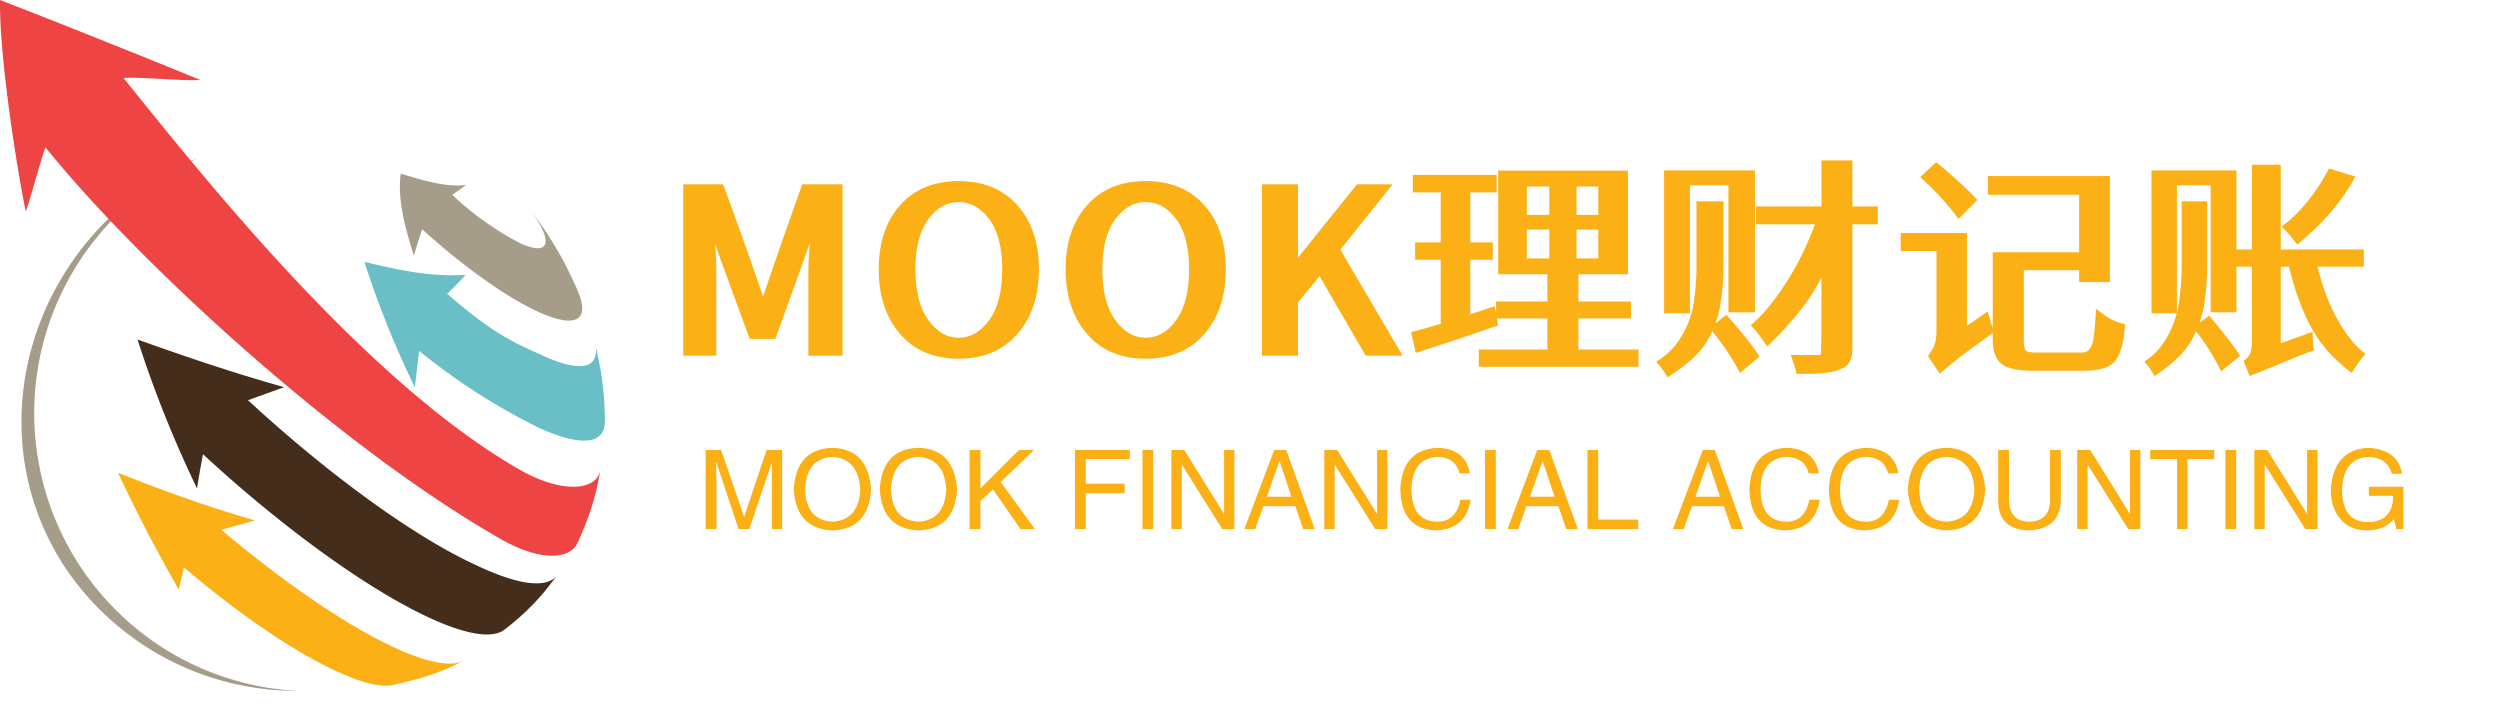
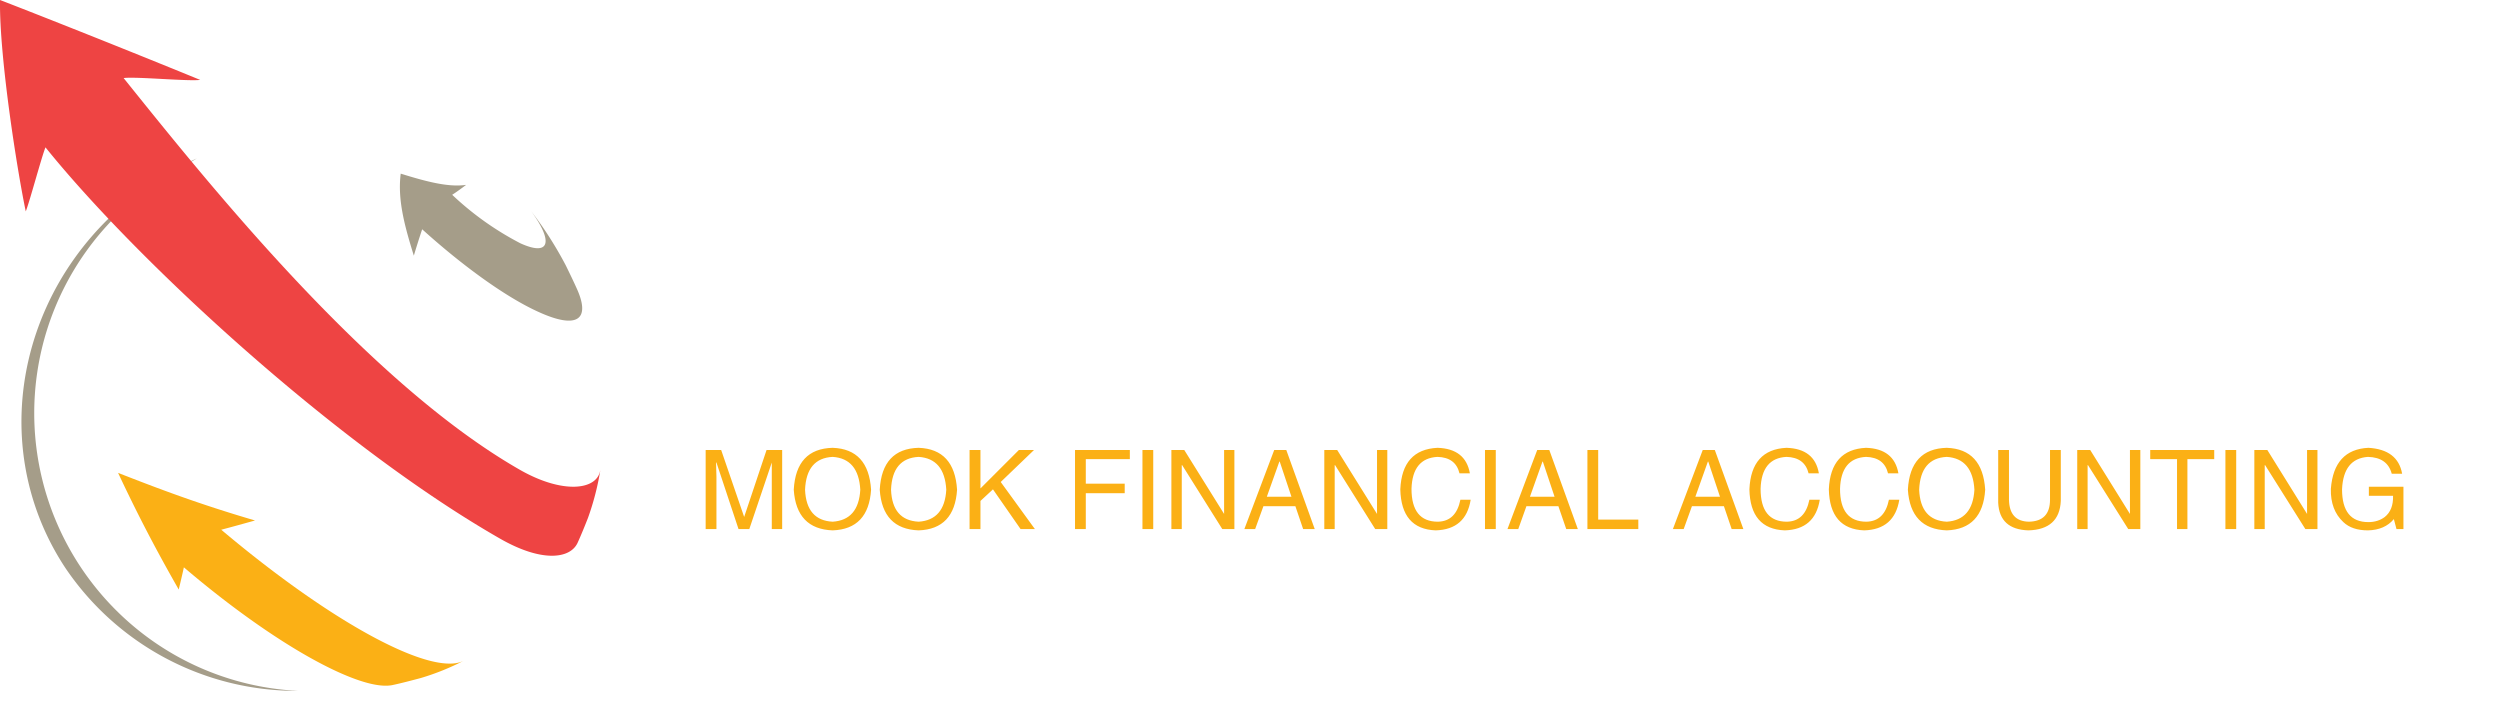
<svg xmlns="http://www.w3.org/2000/svg" width="248px" height="72px" version="1.1">
  <g data-v-1e121de1="" fill="#fbb015" class="icon-text-wrapper icon-svg-group iconsvg">
    <g class="iconsvg-imagesvg" transform="translate(0,0)">
      <rect fill="#fbb015" fill-opacity="0" stroke-width="2" x="0" y="0" width="60" height="68.534" class="image-rect" />
      <svg x="0" y="0" width="60" height="68.534" filtersec="colorsb8590757218" class="image-svg-svg primary">
        <svg viewBox="0 0 79.8 91.15">
          <g>
            <g>
              <path d="M29.19 69.89c1.34-.35 3.13-.85 4.46-1.22-7.45-2.18-12.8-4.22-18.07-6.28 3.22 6.87 5.84 11.59 8 15.39.21-.87.48-2 .68-2.93C31.47 81 38.89 86.07 44.67 88.69c3.21 1.45 5.58 2 7.09 1.7 1.15-.24 2.65-.64 3.78-.94a32.61 32.61 0 0 0 5.63-2.27c-1.58.8-4.54.34-8.86-1.62-6.54-2.97-14.92-8.76-23.12-15.67z" fill="#fbb015" />
-               <path d="M26.78 59.93c10.31 9.52 21.72 17.88 30.17 21.71 4.88 2.21 8.09 2.59 9.6 1.44l.43-.34a32 32 0 0 0 4.65-4.44c.62-.72 1.36-1.74 1.95-2.48-1.24 1.74-4.66 1.56-10.21-1C54.78 71 43.19 62.47 32.72 52.8l4.76-1.72c-5.95-1.68-11.73-3.56-19.34-6.29A153.37 153.37 0 0 0 26 64.45c.19-1.36.53-3.16.78-4.52z" fill="#452d1c" />
-               <path d="M55.3 46.29a83.12 83.12 0 0 0 15.77 10.14c5.78 2.62 8.72 2.12 8.73-.79a41 41 0 0 0-.54-6.71 91.48 91.48 0 0 0-.82-3.93c.9 3.43-1.4 4.38-6.78 1.94C68 45.26 65.32 44.26 59 38.76c0 0-.48.39 0 0 .76-.71 1.73-1.72 2.43-2.49-4.58.28-8.76-.62-13.35-1.72a125.69 125.69 0 0 0 6.65 16.55z" fill="#69bfc5" />
              <path d="M54.6 33.73c.31-1.05.75-2.44 1.1-3.48 5.32 4.81 11.09 9 15.41 10.93 5 2.27 6.76 1 5.09-2.88-.44-1-1.07-2.3-1.55-3.28a49.65 49.65 0 0 0-4.58-7.17c3 4.09 2.44 6-1.41 4.25a39.51 39.51 0 0 1-9-6.4c.57-.36 1.3-.9 1.84-1.31-2.41.36-5.46-.5-8.63-1.48-.44 3.46.53 6.95 1.73 10.82zM15.26 80.46A36.7 36.7 0 0 1 24.2 22l.43-.29c.44-.28.89-.54 1.34-.81a40.44 40.44 0 0 0-5.15 2.78C2.93 35.11-2.54 58 8.61 74.91a36.83 36.83 0 0 0 30.71 16.24 36.53 36.53 0 0 1-24.06-10.69z" fill="#a59d89" />
              <path d="M6 19.44c12.08 15 38.45 39.32 60 51.64 5.51 3.15 9.2 2.64 10.19.57.46-1 1-2.33 1.39-3.33a35.27 35.27 0 0 0 1.61-6.2v-.05c-.44 2.61-4.95 3.13-10.57-.07-20.17-11.52-41.3-38-52.31-51.7 1.54-.22 8.55.45 10.1.24C11.65 4.51.56.21 0 0c-.1 7.69 2.35 22.93 3.4 27.89.53-1.35 2.07-7.13 2.6-8.45z" fill="#ee4443" />
            </g>
          </g>
        </svg>
      </svg>
    </g>
    <g transform="translate(67.002,15.917)" mask="url(#8008bf01-95c6-486c-aa6c-34d5904dd451)">
      <g fill-rule="" class="tp-name iconsvg-namesvg" transform="translate(0.775,0)">
        <g>
-           <path d="M18.08-17.14L18.08-0.14L14.69-0.14L14.69-8.54Q14.69-9.60 14.81-10.96L14.81-10.96Q15.00-13.52 15.07-14.04L15.07-14.04L15.80-14.04Q14.44-10.12 11.41-1.81L11.41-1.81L8.87-1.81L5.82-10.12L4.48-14.04L5.21-14.04Q5.56-10.52 5.56-8.54L5.56-8.54L5.56-0.14L2.28-0.14L2.28-17.14L6.24-17.14Q9.25-8.92 10.56-4.91L10.56-4.91L9.84-4.91Q10.85-8.05 14.08-17.14L14.08-17.14L18.08-17.14ZM29.60 0.16L29.60 0.16Q25.92 0.16 23.79-2.29Q21.67-4.74 21.67-8.71L21.67-8.71Q21.67-12.68 23.79-15.07Q25.92-17.46 29.60-17.46L29.60-17.46Q33.29-17.46 35.42-15.07Q37.56-12.68 37.56-8.71L37.56-8.71Q37.56-4.74 35.42-2.29Q33.29 0.16 29.60 0.16ZM29.60-1.92L29.60-1.92Q31.38-1.92 32.65-3.70Q33.92-5.47 33.92-8.71L33.92-8.71Q33.92-11.95 32.65-13.66Q31.38-15.38 29.60-15.38L29.60-15.38Q27.84-15.38 26.57-13.66Q25.31-11.95 25.31-8.71L25.31-8.71Q25.31-5.47 26.57-3.70Q27.84-1.92 29.60-1.92ZM48.15 0.16L48.15 0.16Q44.46 0.16 42.34-2.29Q40.21-4.74 40.21-8.71L40.21-8.71Q40.21-12.68 42.34-15.07Q44.46-17.46 48.15-17.46L48.15-17.46Q51.83-17.46 53.97-15.07Q56.10-12.68 56.10-8.71L56.10-8.71Q56.10-4.74 53.97-2.29Q51.83 0.16 48.15 0.16ZM48.15-1.92L48.15-1.92Q49.93-1.92 51.20-3.70Q52.46-5.47 52.46-8.71L52.46-8.71Q52.46-11.95 51.20-13.66Q49.93-15.38 48.15-15.38L48.15-15.38Q46.38-15.38 45.12-13.66Q43.85-11.95 43.85-8.71L43.85-8.71Q43.85-5.47 45.12-3.70Q46.38-1.92 48.15-1.92ZM67.46-10.66L73.64-0.14L69.98-0.14L65.40-8.03L63.26-5.42L63.26-0.14L59.69-0.14L59.69-17.14L63.26-17.14L63.26-8.97L62.54-8.97L69.11-17.14L72.65-17.14L67.46-10.66ZM74.95-0.42L74.95-0.42L74.48-2.46Q74.74-2.56 74.88-2.58L74.88-2.58Q76.06-2.89 77.42-3.31L77.42-3.31L77.42-9.65L74.88-9.65L74.88-11.38L77.42-11.38L77.42-16.34L74.65-16.34L74.65-18.08L82.96-18.08L82.96-16.34L80.35-16.34L80.35-11.38L82.58-11.38L82.58-9.65L80.35-9.65L80.35-4.27Q80.16-4.20 80.16-4.18L80.16-4.18Q80.35-4.23 82.77-5.05L82.77-5.05L83.12-3.15Q79.01-1.71 74.95-0.42ZM85.96-9.79L88.19-9.79L88.19-12.65L85.96-12.65L85.96-9.79ZM85.96-14.11L88.19-14.11L88.19-16.92L85.96-16.92L85.96-14.11ZM90.89-14.11L93.05-14.11L93.05-16.92L90.89-16.92L90.89-14.11ZM90.89-9.79L93.05-9.79L93.05-12.65L90.89-12.65L90.89-9.79ZM97.04-0.75L97.04 0.96L81.20 0.96L81.20-0.75L88.00-0.75L88.00-3.83L82.91-3.83L82.91-5.52L88.00-5.52L88.00-8.22L83.12-8.22L83.12-18.50L95.99-18.50L95.99-8.22L91.08-8.22L91.08-5.52L96.29-5.52L96.29-3.83L91.08-3.83L91.08-0.75L97.04-0.75ZM102.14-17.04L102.14-4.34L99.58-4.34L99.58-18.52L108.59-18.52L108.59-4.44L105.96-4.44L105.96-17.04L102.14-17.04ZM99.93 2.00L99.93 2.00Q99.41 1.15 98.80 0.45L98.80 0.45Q100.35-0.45 101.31-2.07Q102.28-3.69 102.54-5.49Q102.79-7.30 102.79-8.83L102.79-8.83L102.79-15.45L105.47-15.45L105.47-8.83Q105.47-7.09 105.16-5.20Q104.86-3.31 103.83-1.56Q102.79 0.19 99.93 2.00ZM109.04-0.05L107.11 1.57Q105.82-0.87 104.08-2.89L104.08-2.89L105.77-4.20Q108.43-1.15 109.04-0.05L109.04-0.05ZM112.72 1.67L112.72 1.67Q112.63 1.15 112.39 0.50Q112.16-0.14 112.14-0.21L112.14-0.21Q113.33-0.19 115.07-0.21L115.07-0.21Q115.07-0.23 115.13-0.28Q115.19-0.33 115.19-7.91L115.19-7.91Q113.69-4.79 109.81-1.06L109.81-1.06Q108.59-2.84 108.15-3.15L108.15-3.15Q109.77-4.46 111.53-7.14Q113.29-9.81 114.55-13.17L114.55-13.17L108.69-13.17L108.69-14.95L115.19-14.95L115.19-19.51L118.26-19.51L118.26-14.95L120.77-14.95L120.77-13.17L118.26-13.17L118.26-0.85Q118.26 0.77 117.16 1.15L117.16 1.15Q116.53 1.48 115.52 1.57Q114.51 1.67 112.72 1.67ZM130.66-15.59L128.78-13.71Q127.25-15.82 124.98-17.86L124.98-17.86L126.57-19.34Q129.39-17.00 130.66-15.59L130.66-15.59ZM126.92 1.64L126.92 1.64Q126.38 0.82 125.75-0.09L125.75-0.09Q125.77-0.09 126.19-0.77Q126.60-1.46 126.60-2.51L126.60-2.51L126.60-10.52L123.05-10.52L123.05-12.32L129.62-12.32L129.62-3.10L131.69-4.53Q131.92-3.59 132.11-3.06Q132.30-2.54 132.30-2.49L132.30-2.49Q130.59-1.24 129.57-0.49Q128.54 0.26 126.92 1.64ZM141.24 1.36L141.24 1.36L136.31 1.36Q133.87 1.36 133.03 0.66Q132.18-0.05 132.18-1.74L132.18-1.74L132.18-10.40L140.75-10.40L140.75-16.10L131.71-16.10L131.71-17.96L143.80-17.96L143.80-7.44L140.75-7.44L140.75-8.62L135.26-8.62L135.26-1.74Q135.26-0.80 135.49-0.62Q135.73-0.45 136.50-0.45L136.50-0.45L141.10-0.45Q141.69-0.45 142.00-1.16Q142.30-1.88 142.42-4.79L142.42-4.79Q143.64-3.85 144.17-3.63Q144.69-3.40 145.31-3.26L145.31-3.26Q145.16-0.82 144.41 0.27Q143.66 1.36 141.24 1.36ZM162.39-11.17L162.39-11.17Q161.76-12.00 161.29-12.48Q160.82-12.96 160.85-12.96L160.85-12.96Q163.54-14.93 165.54-18.71L165.54-18.71L168.15-17.91Q166.24-14.30 162.39-11.17ZM150.45-17.04L150.45-4.34L147.93-4.34L147.93-18.52L156.36-18.52L156.36-4.44L153.80-4.44L153.80-17.04L150.45-17.04ZM148.24 1.88L148.24 1.88Q147.77 1.08 147.44 0.70L147.44 0.70Q147.21 0.45 147.23 0.42L147.23 0.42Q148.64-0.45 149.53-2.08Q150.42-3.71 150.67-5.53Q150.92-7.35 150.92-8.85L150.92-8.85L150.92-15.45L153.45-15.45L153.45-8.85Q153.45-7.16 153.17-5.31Q152.89-3.45 151.91-1.69Q150.94 0.07 148.24 1.88ZM156.71-0.12L154.84 1.41Q153.54-1.20 152.02-2.93L152.02-2.93L153.66-4.11Q156.17-1.10 156.71-0.12L156.71-0.12ZM157.65 1.88L157.65 1.88Q157.42 1.20 157.24 0.82Q157.07 0.45 157.07 0.35L157.07 0.35Q157.89-0.07 157.89-1.41L157.89-1.41L157.89-8.97L156.03-8.97L156.03-10.68L157.89-10.68L157.89-19.08L160.75-19.08L160.75-10.68L168.99-10.68L168.99-8.97L164.39-8.97Q165.16-5.85 166.46-3.59Q167.75-1.34 169.15-0.33L169.15-0.33Q169.15-0.31 168.76 0.16Q168.36 0.63 167.79 1.57L167.79 1.57Q165.02-0.52 163.67-3.13Q162.32-5.75 161.57-8.97L161.57-8.97L160.75-8.97L160.75-1.38L163.92-2.51Q163.92-1.13 164.06-0.70L164.06-0.70Q161.83 0.16 160.70 0.65Q159.58 1.13 157.65 1.88Z" transform="translate(-2.277, 19.507)" />
-         </g>
+           </g>
      </g>
      <g fill-rule="" hollow-target="t-name" class="tp-slogan iconsvg-slogansvg" fill="#fbb015" transform="translate(0,28.51)">
        <rect x="0" height="1" y="3.595" width="0" />
-         <rect height="1" y="3.595" width="0" x="174.42" />
        <g transform="translate(3,0)">
          <path d="M8.36-7.84L8.36 0L7.33 0L7.33-4.63Q7.33-5.27 7.33-6.60L7.33-6.60L5.10 0L4.03 0L1.84-6.60L1.80-6.60Q1.80-6.13 1.84-5.19L1.84-5.19Q1.84-4.71 1.84-4.63L1.84-4.63L1.84 0L0.77 0L0.77-7.84L2.31-7.84L4.59-1.20L6.81-7.84L8.36-7.84ZM16.11-3.90L16.11-3.90Q15.94-6.99 13.37-7.16L13.37-7.16Q10.76-7.03 10.63-3.90L10.63-3.90Q10.76-0.86 13.37-0.73L13.37-0.73Q15.94-0.90 16.11-3.90ZM17.18-3.90L17.18-3.90Q16.93 0 13.37 0.13L13.37 0.13Q9.77 0 9.51-3.90L9.51-3.90Q9.73-7.97 13.37-8.06L13.37-8.06Q16.93-7.93 17.18-3.90ZM24.64-3.90L24.64-3.90Q24.47-6.99 21.90-7.16L21.90-7.16Q19.28-7.03 19.16-3.90L19.16-3.90Q19.28-0.86 21.90-0.73L21.90-0.73Q24.47-0.90 24.64-3.90ZM25.71-3.90L25.71-3.90Q25.46 0 21.90 0.13L21.90 0.13Q18.30 0 18.04-3.90L18.04-3.90Q18.26-7.97 21.90-8.06L21.90-8.06Q25.46-7.93 25.71-3.90ZM29.27-3.94L28.03-2.79L28.03 0L26.95 0L26.95-7.84L28.03-7.84L28.03-4.03L31.84-7.84L33.34-7.84L30.04-4.67L33.43 0L32.01 0L29.27-3.94ZM42.34-3.56L38.48-3.56L38.48 0L37.41 0L37.41-7.84L42.85-7.84L42.85-6.94L38.48-6.94L38.48-4.50L42.34-4.50L42.34-3.56ZM44.10-7.84L45.17-7.84L45.17 0L44.10 0L44.10-7.84ZM48.25-7.84L52.20-1.50L52.20-7.84L53.22-7.84L53.22 0L52.02 0L48.04-6.34L48.00-6.34L48.00 0L46.97 0L46.97-7.84L48.25-7.84ZM60.04 0L59.27-2.27L56.10-2.27L55.28 0L54.21 0L57.17-7.84L58.37-7.84L61.19 0L60.04 0ZM57.68-6.69L56.44-3.21L58.88-3.21L57.72-6.69L57.68-6.69ZM63.42-7.84L67.37-1.50L67.37-7.84L68.39-7.84L68.39 0L67.19 0L63.21-6.34L63.17-6.34L63.17 0L62.14 0L62.14-7.84L63.42-7.84ZM76.58-5.53L76.58-5.53L75.55-5.53Q75.17-7.11 73.37-7.16L73.37-7.16Q70.88-7.03 70.79-3.99L70.79-3.99Q70.79-0.73 73.41-0.73L73.41-0.73Q75.21-0.77 75.64-2.91L75.64-2.91L76.66-2.91Q76.19 0.04 73.19 0.13L73.19 0.13Q69.77 0 69.68-3.94L69.68-3.94Q69.85-7.89 73.37-8.06L73.37-8.06Q76.15-7.97 76.58-5.53ZM78.08-7.84L79.15-7.84L79.15 0L78.08 0L78.08-7.84ZM86.14 0L85.36-2.27L82.19-2.27L81.38 0L80.31 0L83.26-7.84L84.46-7.84L87.29 0L86.14 0ZM83.78-6.69L82.54-3.21L84.98-3.21L83.82-6.69L83.78-6.69ZM88.24-7.84L89.31-7.84L89.31-0.94L93.29-0.94L93.29 0L88.24 0L88.24-7.84ZM102.55 0L101.78-2.27L98.61-2.27L97.79 0L96.72 0L99.68-7.84L100.88-7.84L103.71 0L102.55 0ZM100.19-6.69L98.95-3.21L101.39-3.21L100.23-6.69L100.19-6.69ZM111.20-5.53L111.20-5.53L110.18-5.53Q109.79-7.11 107.99-7.16L107.99-7.16Q105.51-7.03 105.42-3.99L105.42-3.99Q105.42-0.73 108.03-0.73L108.03-0.73Q109.83-0.77 110.26-2.91L110.26-2.91L111.29-2.91Q110.82 0.04 107.82 0.13L107.82 0.13Q104.39 0 104.31-3.94L104.31-3.94Q104.48-7.89 107.99-8.06L107.99-8.06Q110.78-7.97 111.20-5.53ZM119.09-5.53L119.09-5.53L118.06-5.53Q117.68-7.11 115.88-7.16L115.88-7.16Q113.39-7.03 113.30-3.99L113.30-3.99Q113.30-0.73 115.92-0.73L115.92-0.73Q117.72-0.77 118.15-2.91L118.15-2.91L119.18-2.91Q118.70 0.04 115.70 0.13L115.70 0.13Q112.28 0 112.19-3.94L112.19-3.94Q112.36-7.89 115.88-8.06L115.88-8.06Q118.66-7.97 119.09-5.53ZM126.63-3.90L126.63-3.90Q126.46-6.99 123.89-7.16L123.89-7.16Q121.28-7.03 121.15-3.90L121.15-3.90Q121.28-0.86 123.89-0.73L123.89-0.73Q126.46-0.90 126.63-3.90ZM127.70-3.90L127.70-3.90Q127.45 0 123.89 0.13L123.89 0.13Q120.29 0 120.03-3.90L120.03-3.90Q120.25-7.97 123.89-8.06L123.89-8.06Q127.45-7.93 127.70-3.90ZM134.13-2.91L134.13-7.84L135.20-7.84L135.20-2.79Q135.07 0.04 131.99 0.13L131.99 0.13Q129.12 0.04 128.99-2.61L128.99-2.61L128.99-7.84L130.06-7.84L130.06-2.91Q130.10-0.77 132.03-0.73L132.03-0.73Q134.13-0.77 134.13-2.91L134.13-2.91ZM138.12-7.84L142.06-1.50L142.06-7.84L143.09-7.84L143.09 0L141.89 0L137.90-6.34L137.86-6.34L137.86 0L136.83 0L136.83-7.84L138.12-7.84ZM146.73-6.94L144.07-6.94L144.07-7.84L150.42-7.84L150.42-6.94L147.76-6.94L147.76 0L146.73 0L146.73-6.94ZM151.53-7.84L152.60-7.84L152.60 0L151.53 0L151.53-7.84ZM155.69-7.84L159.63-1.50L159.63-7.84L160.66-7.84L160.66 0L159.46 0L155.47-6.34L155.43-6.34L155.43 0L154.40 0L154.40-7.84L155.69-7.84ZM168.16-3.30L165.76-3.30L165.76-4.20L169.19-4.20L169.19 0L168.50 0L168.24-0.99Q167.34 0.09 165.67 0.13L165.67 0.13Q164.09 0.13 163.23-0.69L163.23-0.69Q161.94-1.89 161.99-3.99L161.99-3.99Q162.29-7.89 165.71-8.06L165.71-8.06Q168.63-7.89 169.06-5.49L169.06-5.49L168.03-5.49Q167.60-7.11 165.67-7.16L165.67-7.16Q163.23-6.99 163.10-3.94L163.10-3.94Q163.10-0.69 165.71-0.69L165.71-0.69Q166.66-0.69 167.34-1.20L167.34-1.20Q168.20-1.89 168.16-3.30L168.16-3.30Z" transform="translate(-0.771, 8.056)" />
        </g>
      </g>
    </g>
  </g>
</svg>